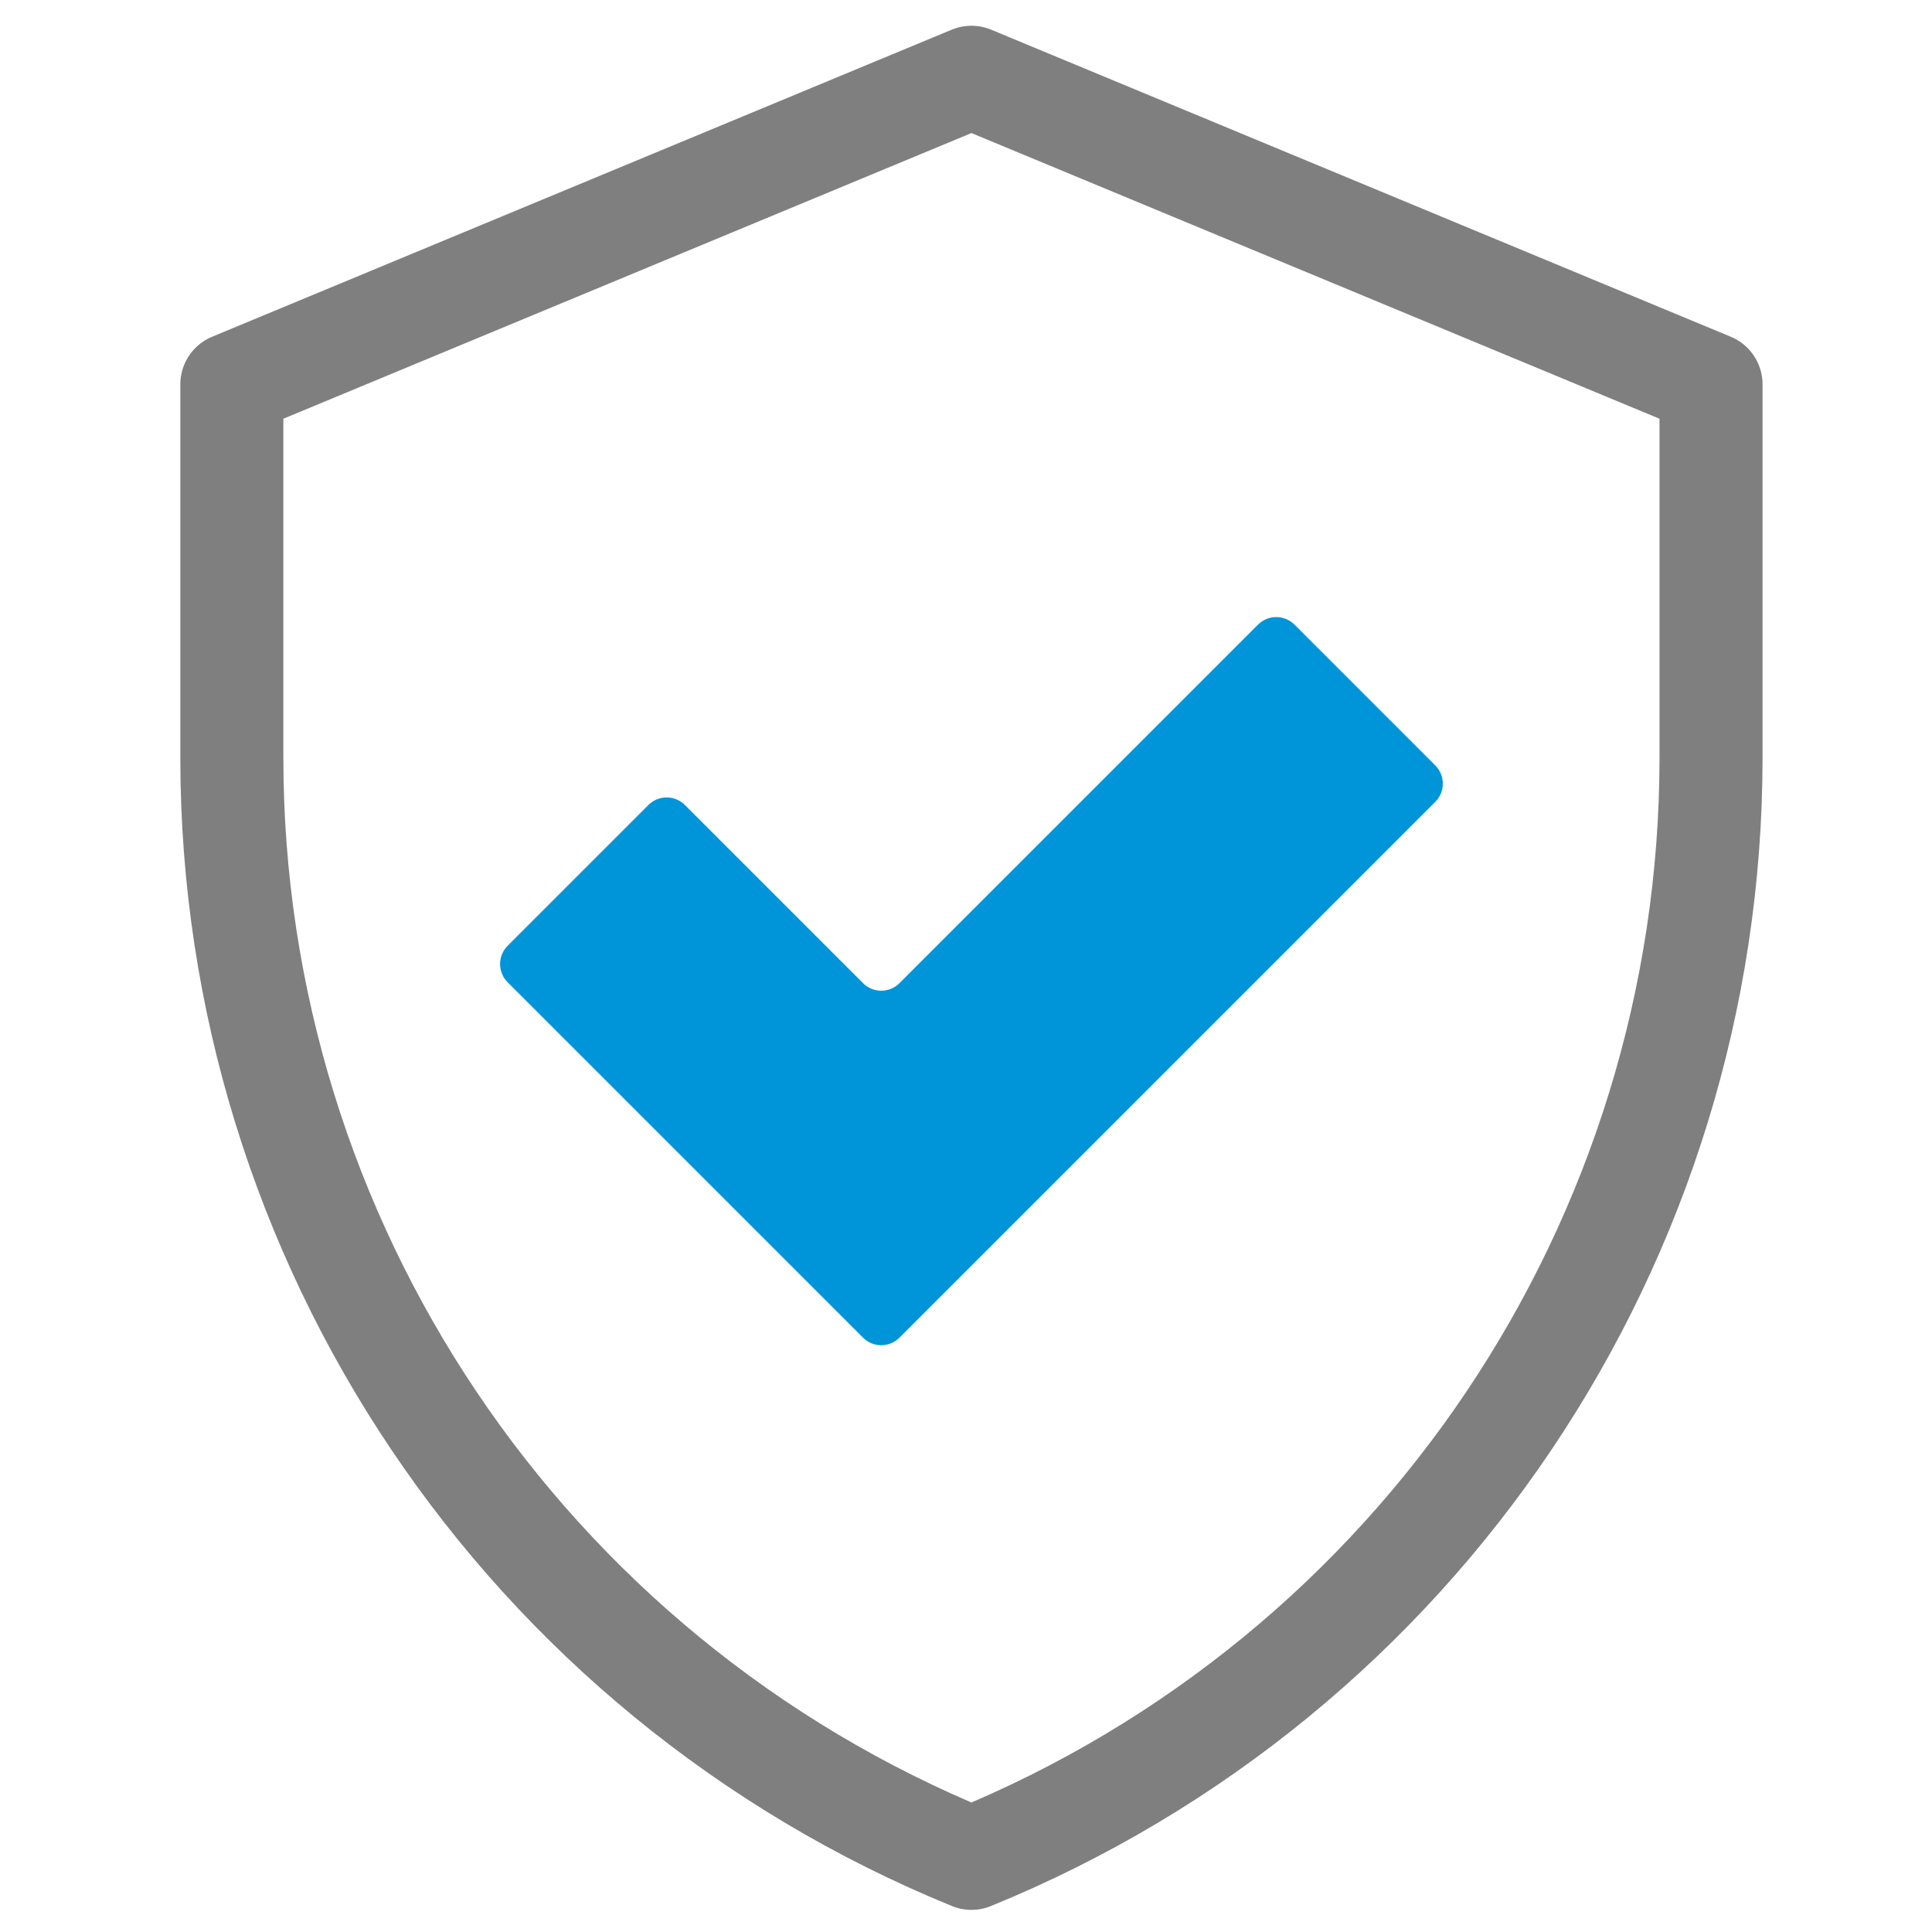
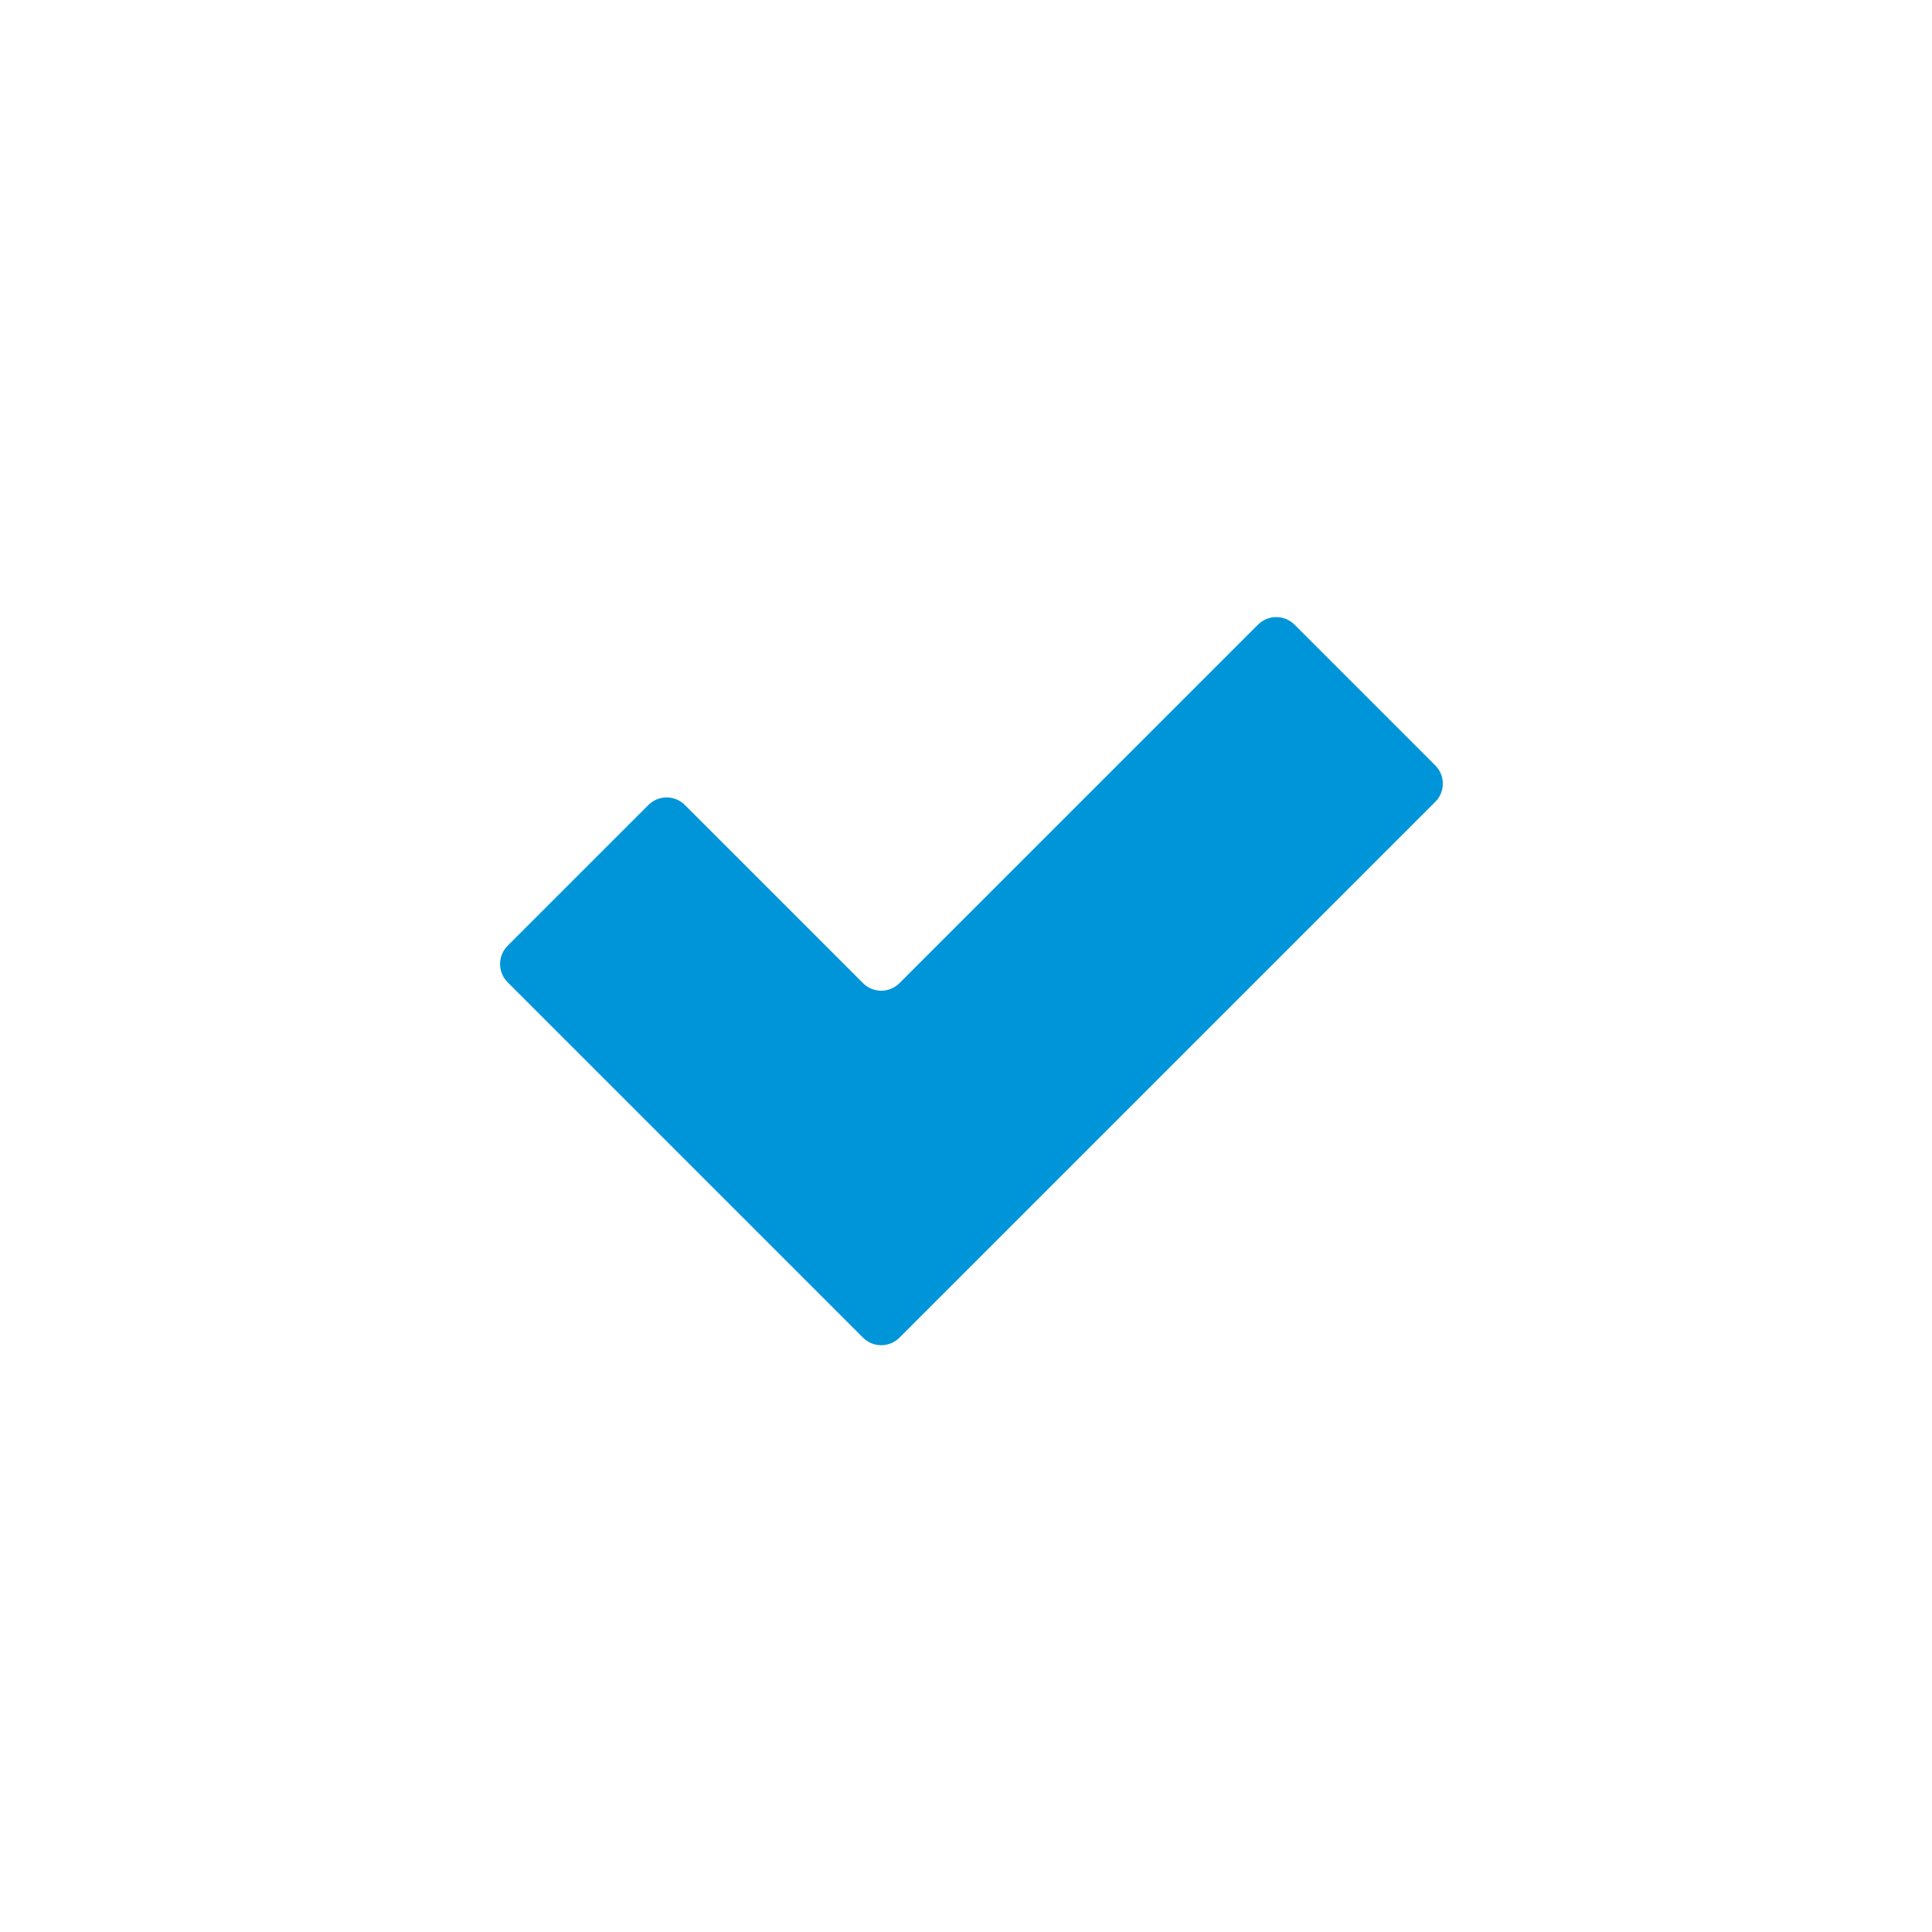
<svg xmlns="http://www.w3.org/2000/svg" width="75px" height="75px" viewBox="0 0 75 75">
  <title>Group 15</title>
  <g id="Design-Concepts" stroke="none" stroke-width="1" fill="none" fill-rule="evenodd">
    <g id="Concept-A-v03" transform="translate(-708, -3348)">
      <g id="Group-15" transform="translate(708, 3348)">
        <rect id="Rectangle" x="0" y="0" width="75" height="75" />
        <g id="Group-5" transform="translate(9, 3)">
-           <path d="M28.711,0 L0,11.92 L0,26.411 C0,45.165 11.348,62.054 28.711,69.141 C46.074,62.054 57.422,45.165 57.422,26.411 L57.422,11.92 L28.711,0 Z" id="Stroke-1" stroke="#7F7F7F" stroke-width="4" stroke-linecap="round" stroke-linejoin="round" />
          <path d="M24.503,48.928 L10.705,35.13 C10.315,34.74 10.315,34.107 10.705,33.716 L16.172,28.249 C16.562,27.859 17.196,27.859 17.586,28.249 L24.503,35.166 C24.894,35.557 25.527,35.557 25.917,35.166 L39.837,21.247 C40.228,20.857 40.861,20.857 41.251,21.247 L46.718,26.714 C47.108,27.105 47.108,27.738 46.718,28.128 L25.917,48.928 C25.527,49.319 24.894,49.319 24.503,48.928" id="Fill-3" fill="#0095D8" />
        </g>
      </g>
    </g>
  </g>
</svg>